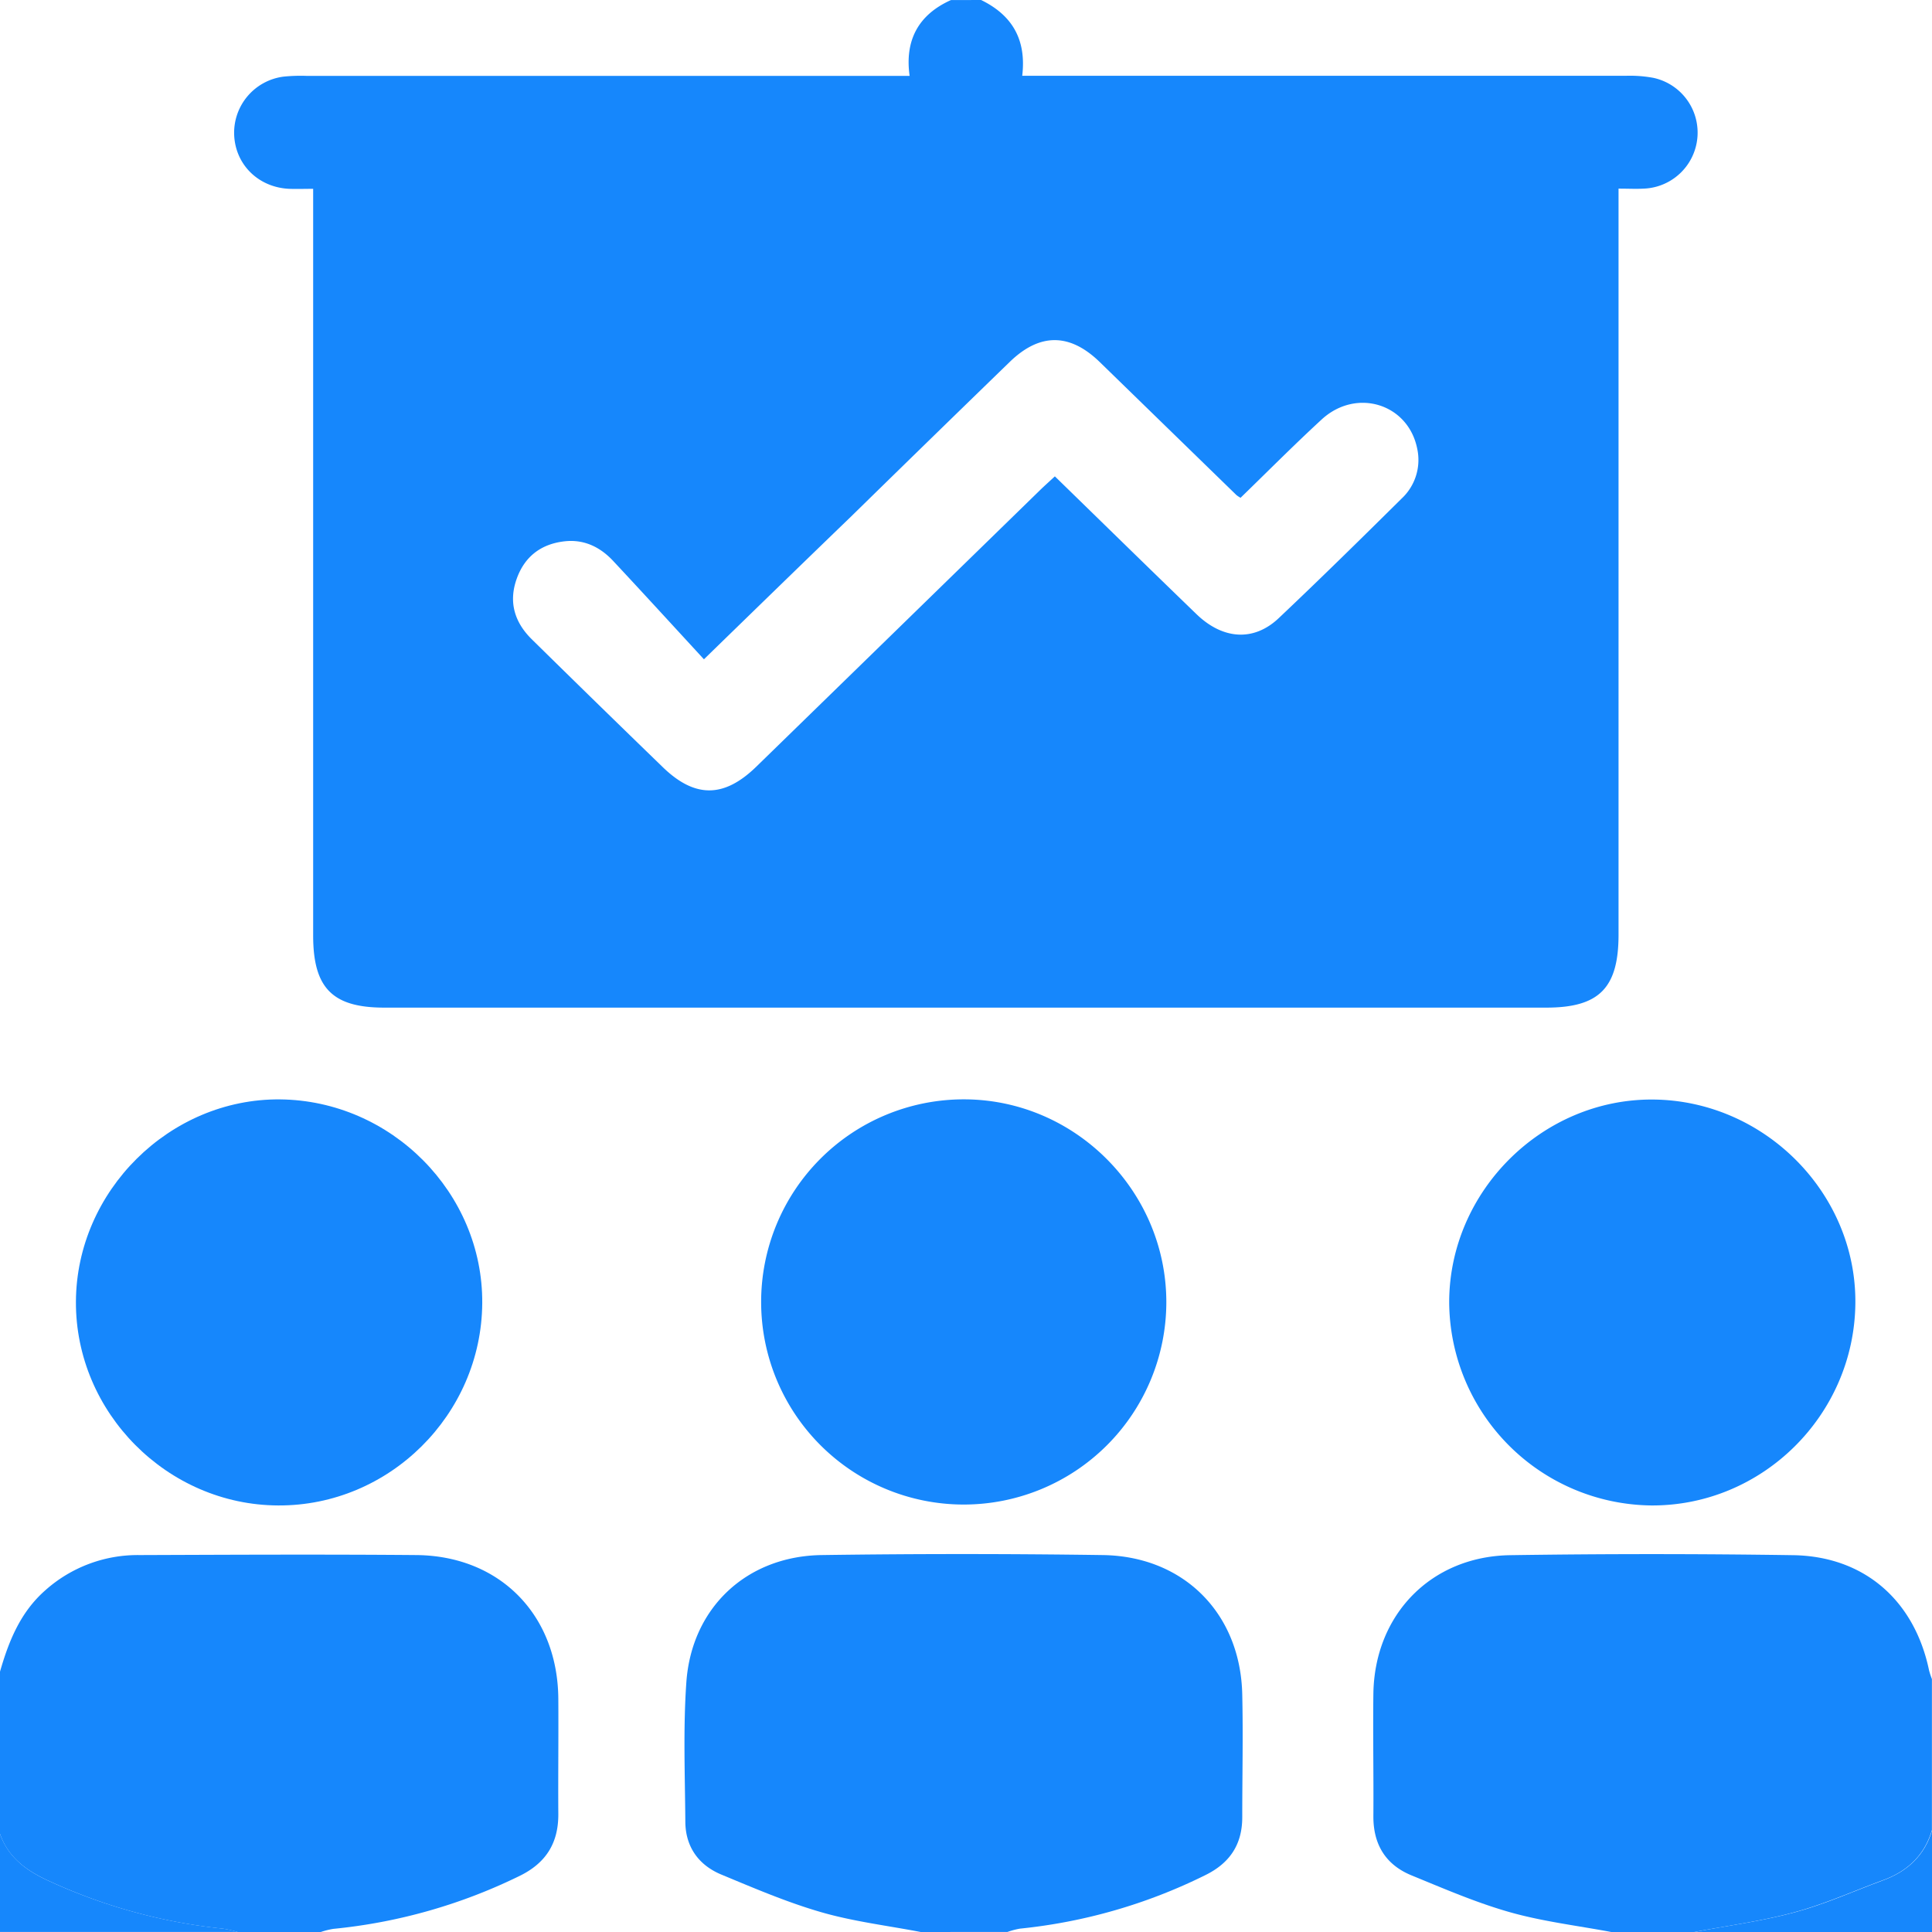
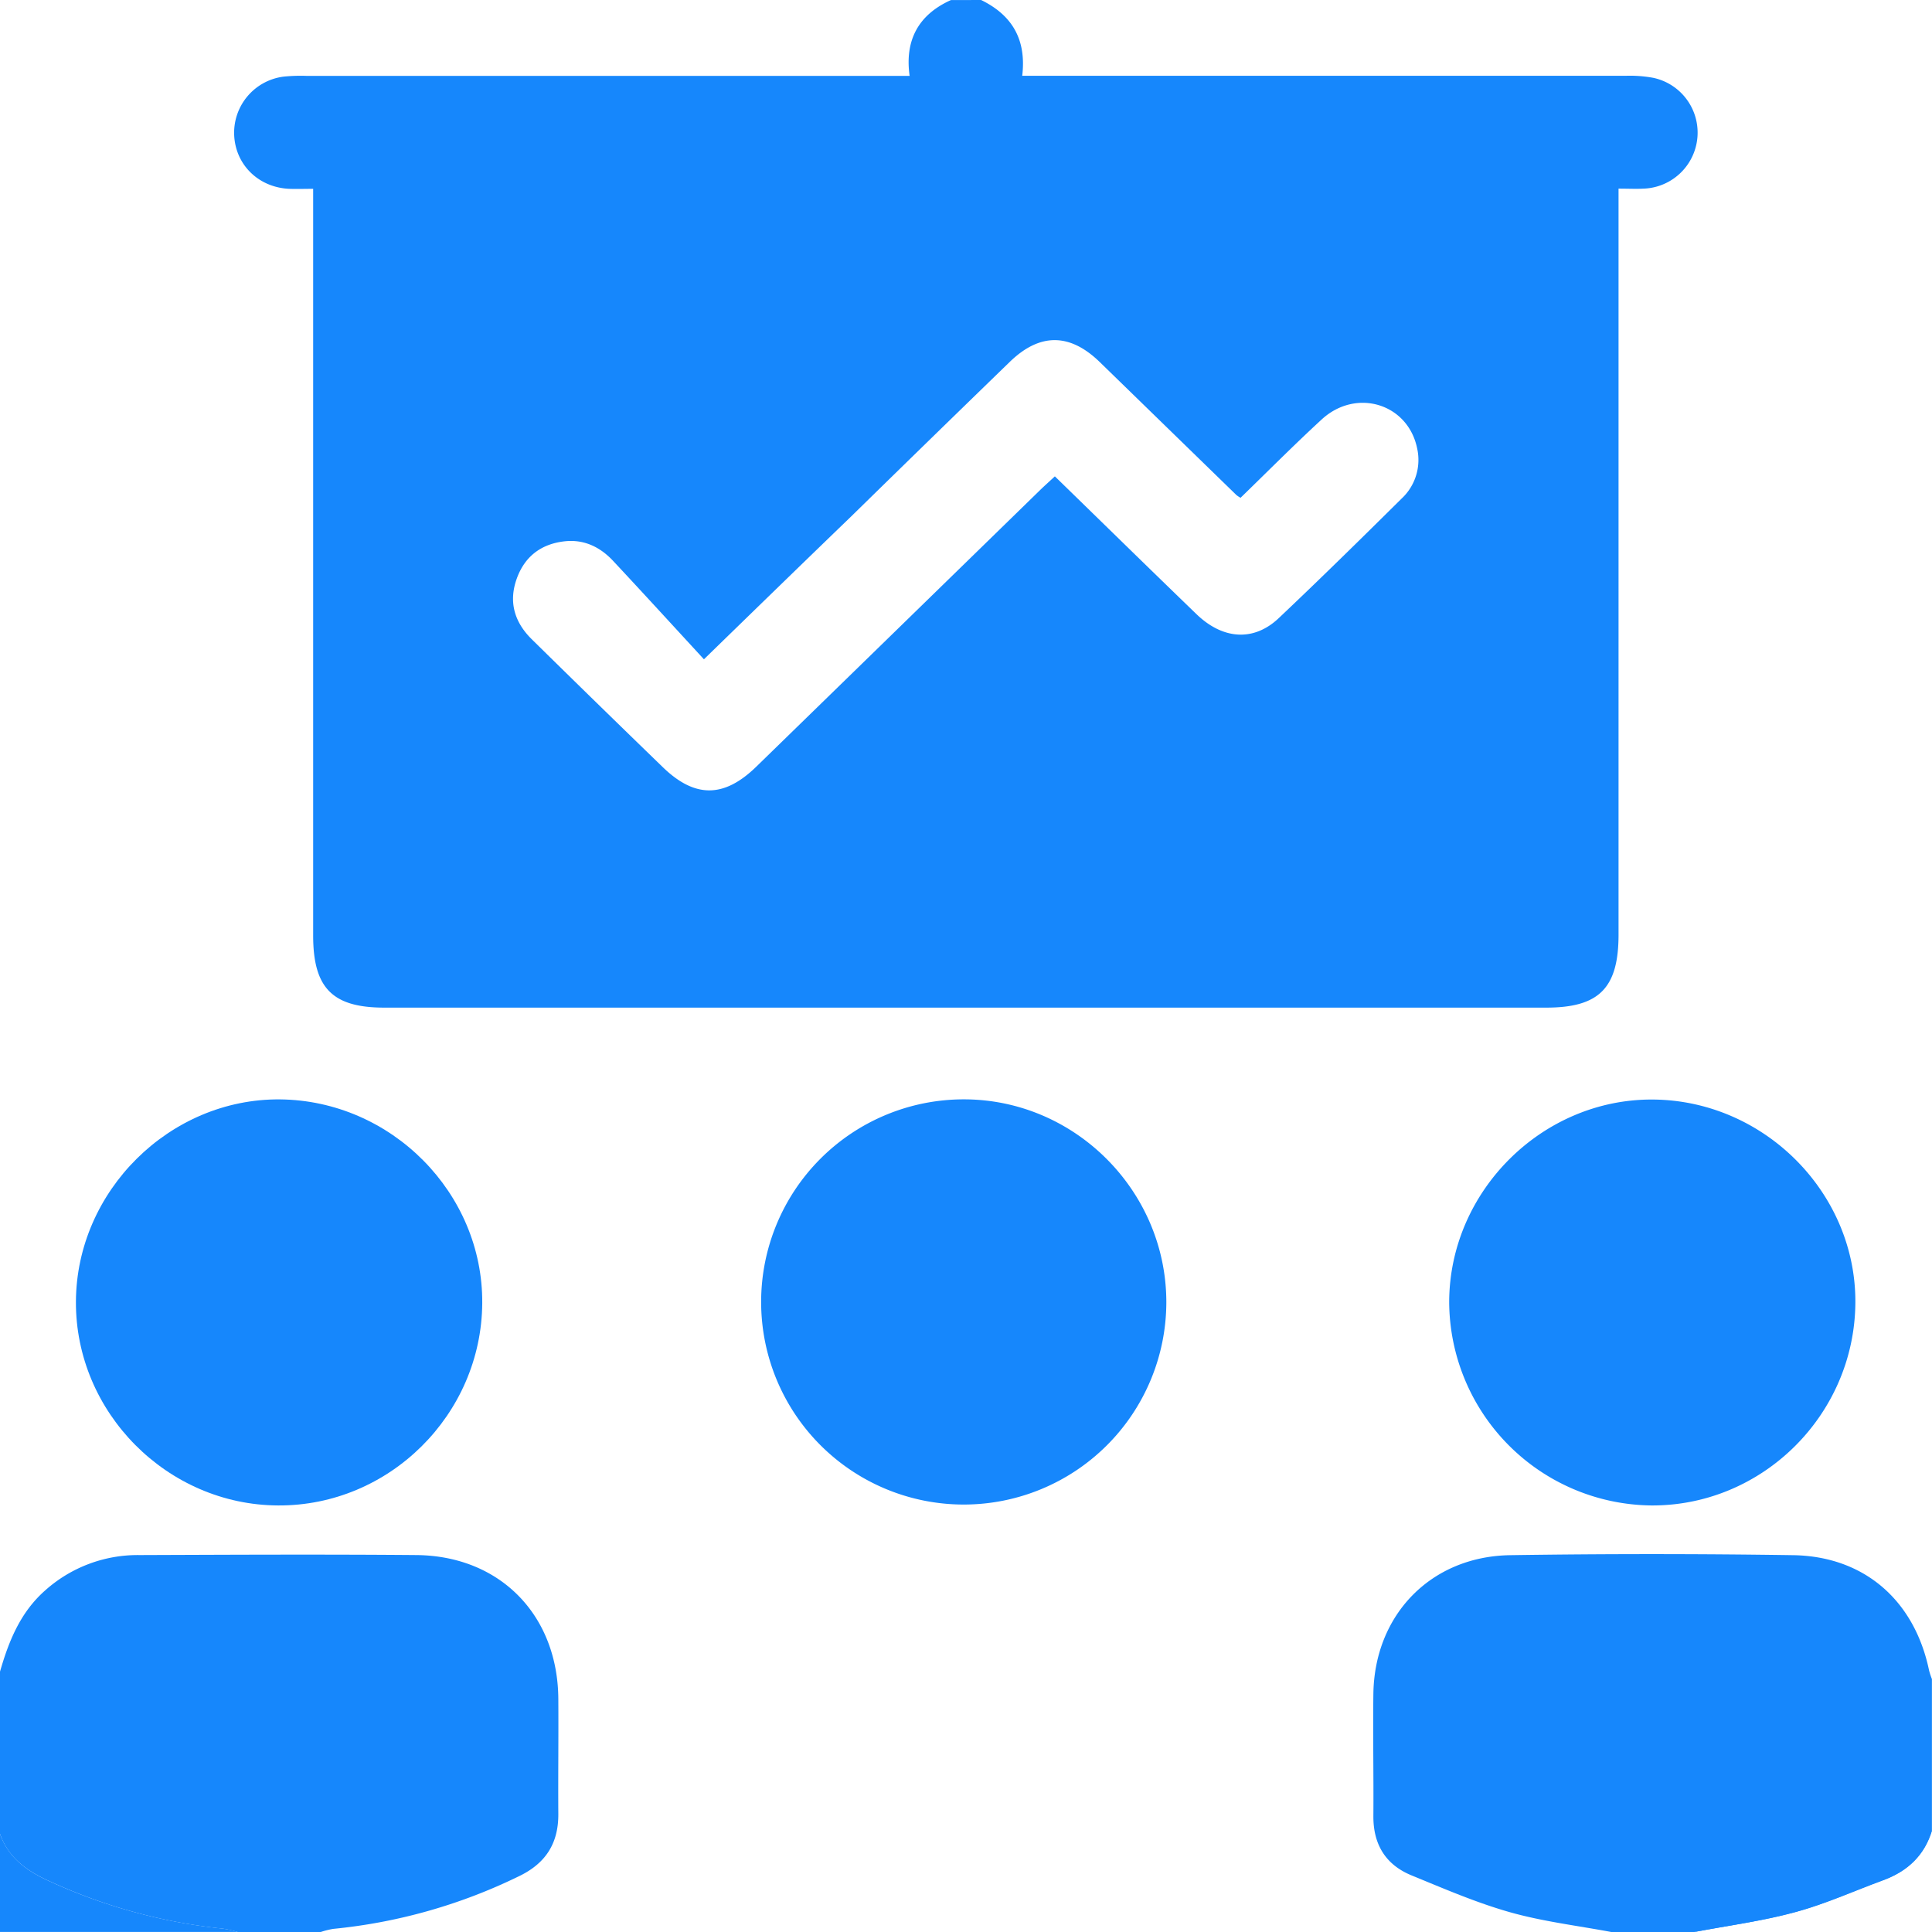
<svg xmlns="http://www.w3.org/2000/svg" viewBox="0 0 512 512">
  <defs>
    <style>.a{fill:#1687fc;}</style>
  </defs>
  <title>presentation</title>
  <path class="a" d="M303,165.89c8.21,4,12.05,10.45,10.9,20.09h6.36q76.73,0,153.46,0a34.13,34.13,0,0,1,7.44.54,14.85,14.85,0,0,1-2.64,29.36c-2,.11-3.95,0-6.59,0V413.57c0,14.16-5.14,19.35-19.16,19.35H144.84c-13.73,0-18.85-5.19-18.85-19.09q0-95.73,0-191.45v-6.45c-2.41,0-4.36.07-6.31,0-8.12-.35-14.26-6.33-14.62-14.2a15,15,0,0,1,13.24-15.55,46,46,0,0,1,6-.18H284.06c-1.34-9.5,2.38-16.24,10.94-20.09ZM229.55,340.61c-8.23-8.94-16.09-17.54-24.05-26.06-3.46-3.71-7.76-5.8-12.94-5.2-6.16.71-10.51,4-12.62,9.9-2.21,6.14-.6,11.51,3.93,16q17.28,17,34.7,33.87c8.53,8.31,16.25,8.29,24.8,0q37.61-36.63,75.18-73.27c1.27-1.24,2.59-2.41,4-3.72,12.67,12.34,25.05,24.46,37.51,36.5,7,6.77,15.19,7.33,21.8,1.09,11-10.4,21.82-21.05,32.6-31.72a14,14,0,0,0,4.1-13.28c-2.42-11.86-16.14-16.09-25.3-7.67-7.34,6.76-14.38,13.85-21.5,20.76a8,8,0,0,1-1.08-.71q-18.09-17.6-36.18-35.21c-8-7.8-16-7.83-24,0q-21,20.37-41.89,40.82C256.19,314.69,243.78,326.76,229.55,340.61Z" transform="translate(-43 -165.89)" />
  <path class="a" d="M43,608.89c2.32-8.07,5.37-15.67,11.9-21.46A36.77,36.77,0,0,1,80,578c24.47-.09,48.94-.21,73.41,0,22.15.23,37.41,15.93,37.55,38.11.07,10.15-.07,20.31,0,30.46.06,7.82-3.34,13.15-10.47,16.56a144,144,0,0,1-49.14,13.93,20.9,20.9,0,0,0-3.34.83H106a30.79,30.79,0,0,0-3.84-.87,145.65,145.65,0,0,1-45.92-12.53c-6-2.7-11-6.16-13.24-12.6Z" transform="translate(-43 -165.89)" />
  <path class="a" d="M470,677.89c-9-1.69-18.1-2.77-26.84-5.24-8.91-2.52-17.51-6.25-26.1-9.77-6.86-2.82-10.15-8.21-10.1-15.71.08-10.82-.14-21.65,0-32.47.32-20.93,15.29-36.36,36.26-36.67q37.47-.56,75,0c18.84.3,32.14,12,36,30.52a21.67,21.67,0,0,0,.76,2.32v40c-2,6.73-6.5,10.93-13,13.3-7.76,2.85-15.36,6.3-23.31,8.45C510,675,500.93,676.19,492,677.89Z" transform="translate(-43 -165.89)" />
-   <path class="a" d="M287,677.89c-8.78-1.69-17.74-2.76-26.3-5.23-9.06-2.61-17.82-6.37-26.56-10-6-2.5-9.48-7.34-9.52-14-.09-12.32-.59-24.69.27-36.95,1.4-19.79,16-33.43,35.87-33.71q37.22-.53,74.45,0c21.53.29,36.57,15.51,37,37,.24,10.82,0,21.65,0,32.48,0,7.31-3.39,12.23-9.87,15.38A142.92,142.92,0,0,1,313.29,677a20.48,20.48,0,0,0-3.29.87Z" transform="translate(-43 -165.89)" />
-   <path class="a" d="M492,677.89c8.93-1.7,18-2.88,26.74-5.25,8-2.15,15.55-5.6,23.31-8.45,6.45-2.37,11-6.57,13-13.3v27Z" transform="translate(-43 -165.89)" />
+   <path class="a" d="M492,677.89c8.93-1.7,18-2.88,26.74-5.25,8-2.15,15.55-5.6,23.31-8.45,6.45-2.37,11-6.57,13-13.3Z" transform="translate(-43 -165.89)" />
  <path class="a" d="M43,651.89c2.29,6.44,7.22,9.9,13.24,12.6A145.65,145.65,0,0,0,102.16,677a30.79,30.79,0,0,1,3.84.87H43Z" transform="translate(-43 -165.89)" />
  <path class="a" d="M116.73,564.85c-29.4-.11-53.74-24.63-53.61-54S88,457,117.17,457.24c29.53.27,53.86,24.79,53.63,54.05C170.57,540.79,146.16,565,116.73,564.85Z" transform="translate(-43 -165.89)" />
  <path class="a" d="M480.62,564.85a54.17,54.17,0,0,1-53.57-54c.11-29.37,24.76-53.81,54.05-53.57,29.51.24,53.9,24.84,53.59,54.05C534.38,540.9,510.06,565,480.62,564.85Z" transform="translate(-43 -165.89)" />
  <path class="a" d="M352.09,511a53.69,53.69,0,1,1-53.74-53.77C327.81,457.18,352.09,481.47,352.09,511Z" transform="translate(-43 -165.89)" />
</svg>